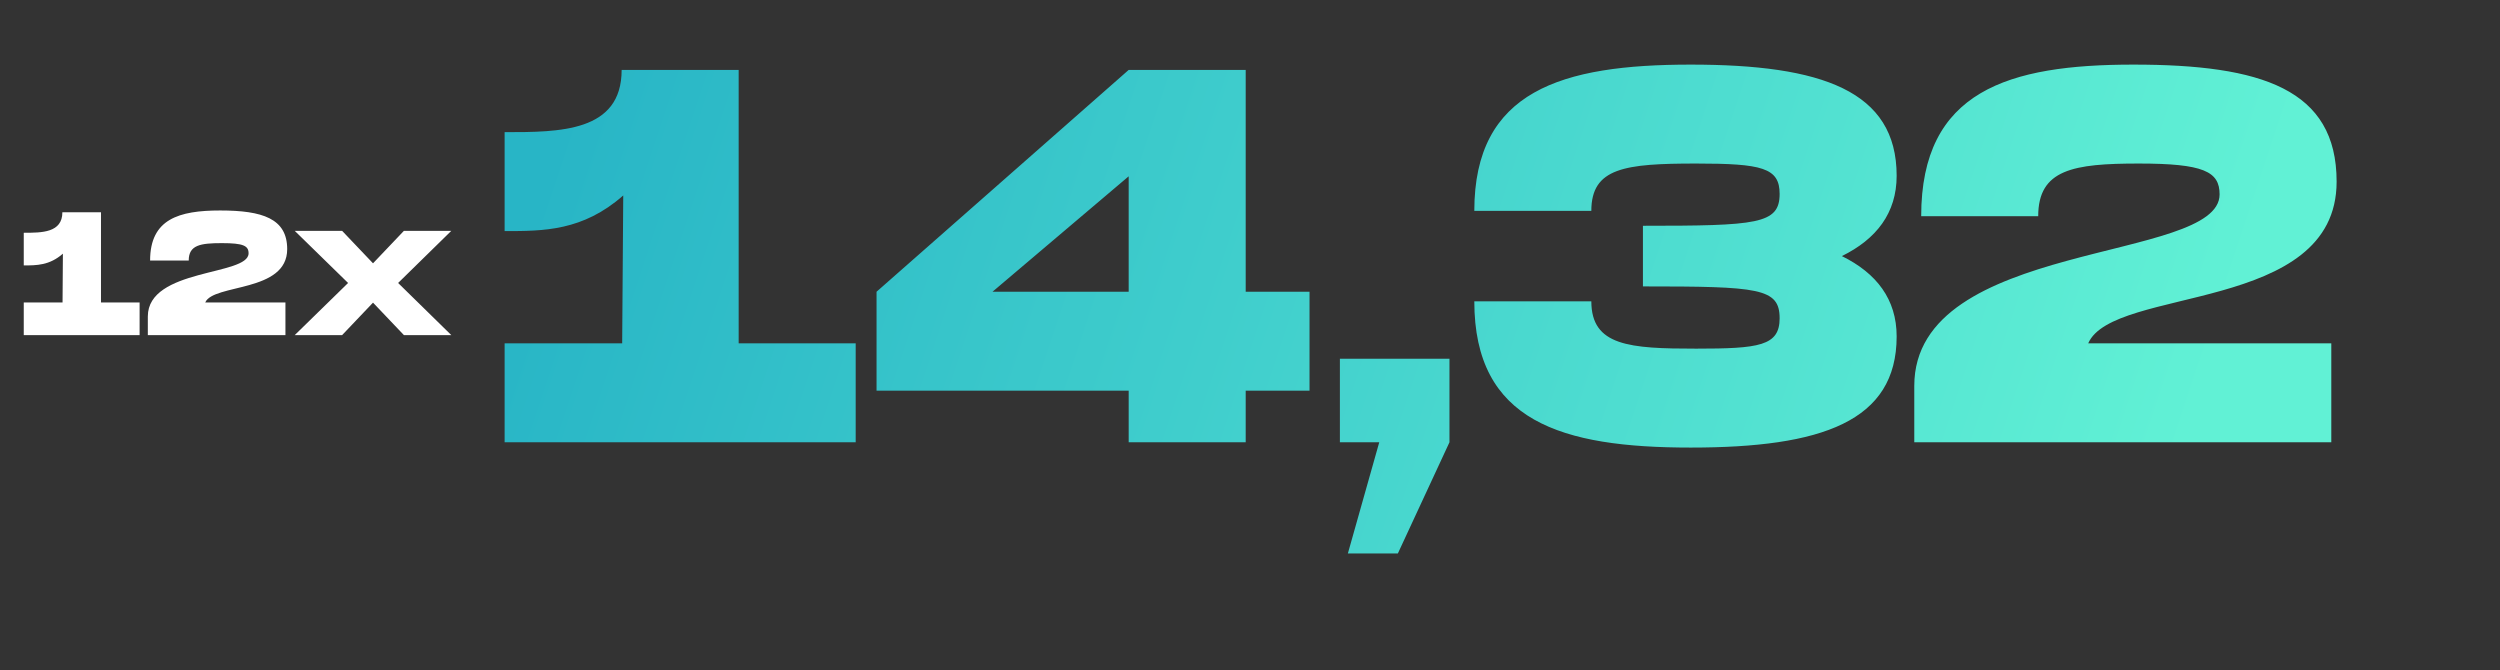
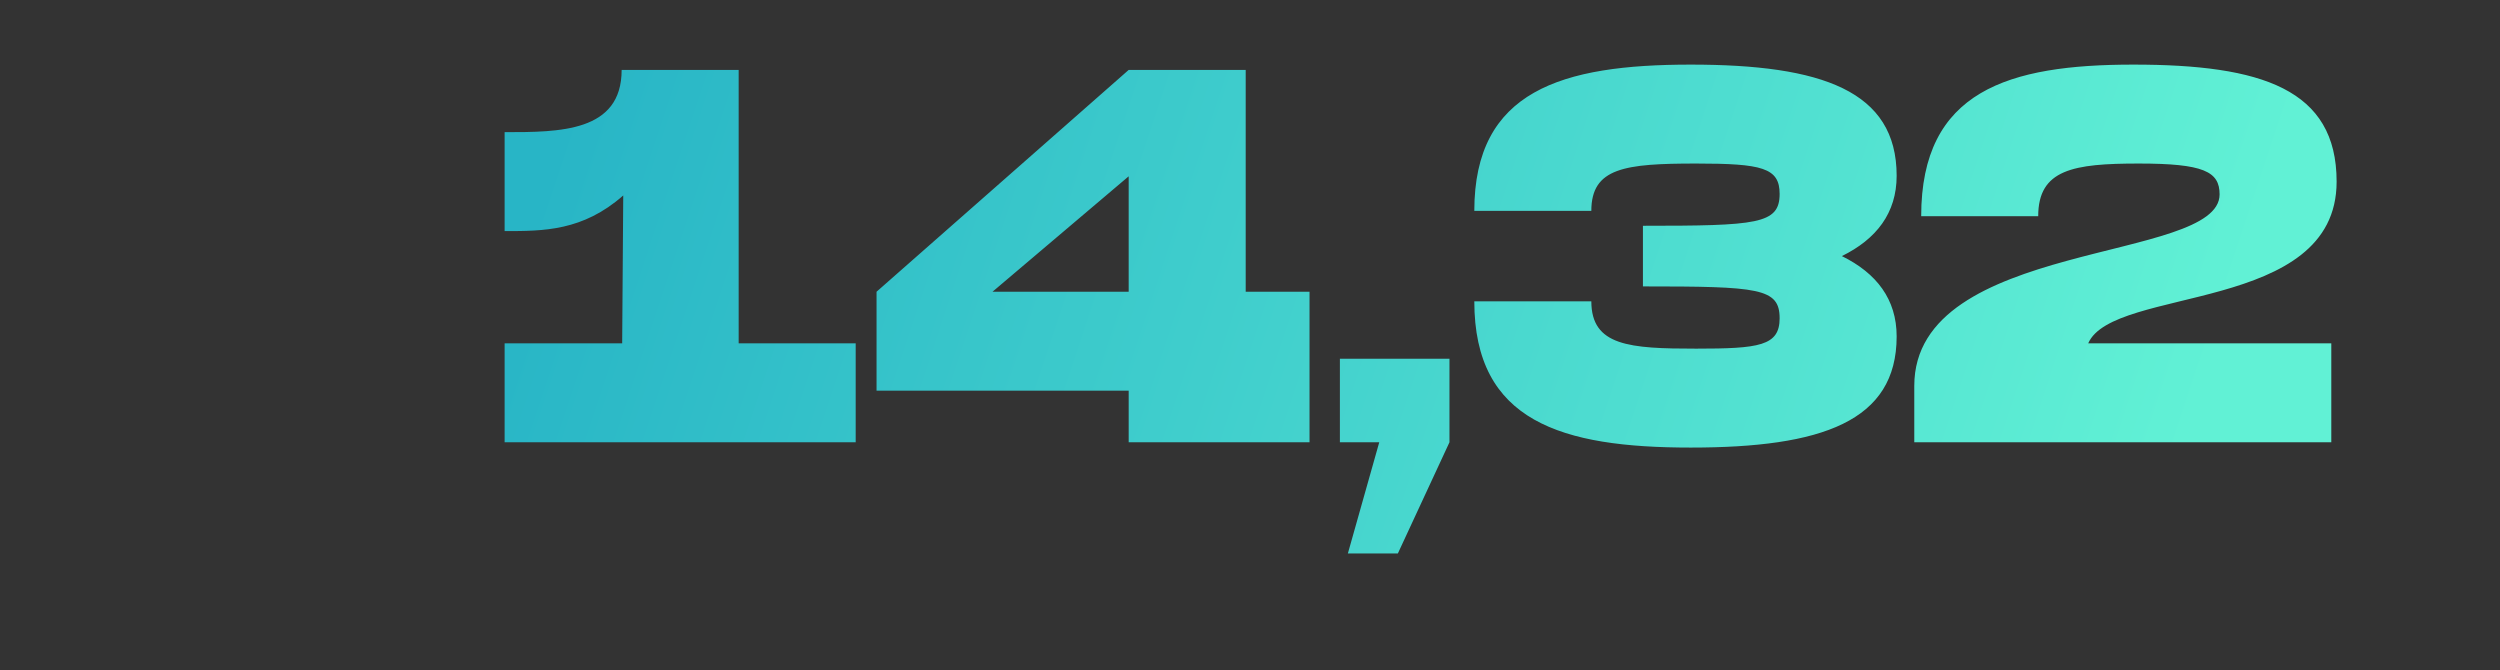
<svg xmlns="http://www.w3.org/2000/svg" width="470" height="126" viewBox="0 0 470 126" fill="none">
  <rect x="0" y="0" width="470" height="126" fill="#333333" stroke="none" />
-   <path d="M138.869 64.546V13.146H116.869C116.869 24.846 105.169 24.846 94.869 24.846V43.446C102.169 43.446 109.569 43.446 117.169 36.745L116.969 64.546H94.869V83.145H160.869V64.546H138.869ZM246.191 54.846H234.191V13.146H212.191L164.791 54.846V73.445H212.191V83.145H234.191V73.445H246.191V54.846ZM186.591 54.846L212.191 33.145V54.846H186.591ZM251.9 67.445V83.145H259.3L253.4 104.046H262.8L272.5 83.145V67.445H251.9ZM346.27 48.145C352.77 44.946 356.57 40.045 356.57 33.045C356.57 17.046 342.47 12.146 317.87 12.146C293.57 12.146 277.17 17.046 277.17 39.645H299.17C299.17 31.546 305.47 30.745 318.87 30.745C331.27 30.745 334.57 31.546 334.57 36.446C334.57 42.145 330.37 42.446 308.87 42.446V53.846C330.67 53.846 334.57 54.145 334.57 59.846C334.57 65.046 330.67 65.546 318.87 65.546C306.37 65.546 299.17 65.046 299.17 56.645H277.17C277.17 79.246 293.57 84.145 317.87 84.145C342.47 84.145 356.57 79.246 356.57 63.245C356.57 56.245 352.77 51.346 346.27 48.145ZM439.284 34.145C439.284 16.745 425.184 12.146 401.084 12.146C377.584 12.146 361.184 17.046 361.184 40.645H383.184C383.184 31.846 389.784 30.745 402.084 30.745C414.284 30.745 417.284 32.245 417.284 36.545C417.284 49.446 359.884 44.946 359.884 72.546V83.145H438.284V64.546H392.584C397.284 53.745 439.284 59.045 439.284 34.145Z" fill="url(#paint0_linear_403_98)" />
-   <path d="M18.986 56.862V39.9H11.726C11.726 43.761 7.865 43.761 4.466 43.761V49.899C6.875 49.899 9.317 49.899 11.825 47.688L11.759 56.862H4.466V63H26.246V56.862H18.986ZM53.993 46.83C53.993 41.088 49.34 39.57 41.387 39.57C33.632 39.57 28.22 41.187 28.22 48.975H35.48C35.48 46.071 37.658 45.708 41.717 45.708C45.743 45.708 46.733 46.203 46.733 47.622C46.733 51.879 27.791 50.394 27.791 59.502V63H53.663V56.862H38.582C40.133 53.298 53.993 55.047 53.993 46.83ZM55.409 63H64.319L70.127 56.895L75.935 63H84.845L74.846 53.199L84.845 43.398H75.935L70.127 49.503L64.319 43.398H55.409L65.441 53.199L55.409 63Z" fill="white" />
+   <path d="M138.869 64.546V13.146H116.869C116.869 24.846 105.169 24.846 94.869 24.846V43.446C102.169 43.446 109.569 43.446 117.169 36.745L116.969 64.546H94.869V83.145H160.869V64.546H138.869ZM246.191 54.846H234.191V13.146H212.191L164.791 54.846V73.445H212.191V83.145H234.191H246.191V54.846ZM186.591 54.846L212.191 33.145V54.846H186.591ZM251.9 67.445V83.145H259.3L253.4 104.046H262.8L272.5 83.145V67.445H251.9ZM346.27 48.145C352.77 44.946 356.57 40.045 356.57 33.045C356.57 17.046 342.47 12.146 317.87 12.146C293.57 12.146 277.17 17.046 277.17 39.645H299.17C299.17 31.546 305.47 30.745 318.87 30.745C331.27 30.745 334.57 31.546 334.57 36.446C334.57 42.145 330.37 42.446 308.87 42.446V53.846C330.67 53.846 334.57 54.145 334.57 59.846C334.57 65.046 330.67 65.546 318.87 65.546C306.37 65.546 299.17 65.046 299.17 56.645H277.17C277.17 79.246 293.57 84.145 317.87 84.145C342.47 84.145 356.57 79.246 356.57 63.245C356.57 56.245 352.77 51.346 346.27 48.145ZM439.284 34.145C439.284 16.745 425.184 12.146 401.084 12.146C377.584 12.146 361.184 17.046 361.184 40.645H383.184C383.184 31.846 389.784 30.745 402.084 30.745C414.284 30.745 417.284 32.245 417.284 36.545C417.284 49.446 359.884 44.946 359.884 72.546V83.145H438.284V64.546H392.584C397.284 53.745 439.284 59.045 439.284 34.145Z" fill="url(#paint0_linear_403_98)" />
  <defs>
    <linearGradient id="paint0_linear_403_98" x1="109.685" y1="10.182" x2="402.971" y2="107.643" gradientUnits="userSpaceOnUse">
      <stop stop-color="#28B5C6" />
      <stop offset="1" stop-color="#61F1D5" />
    </linearGradient>
  </defs>
</svg>